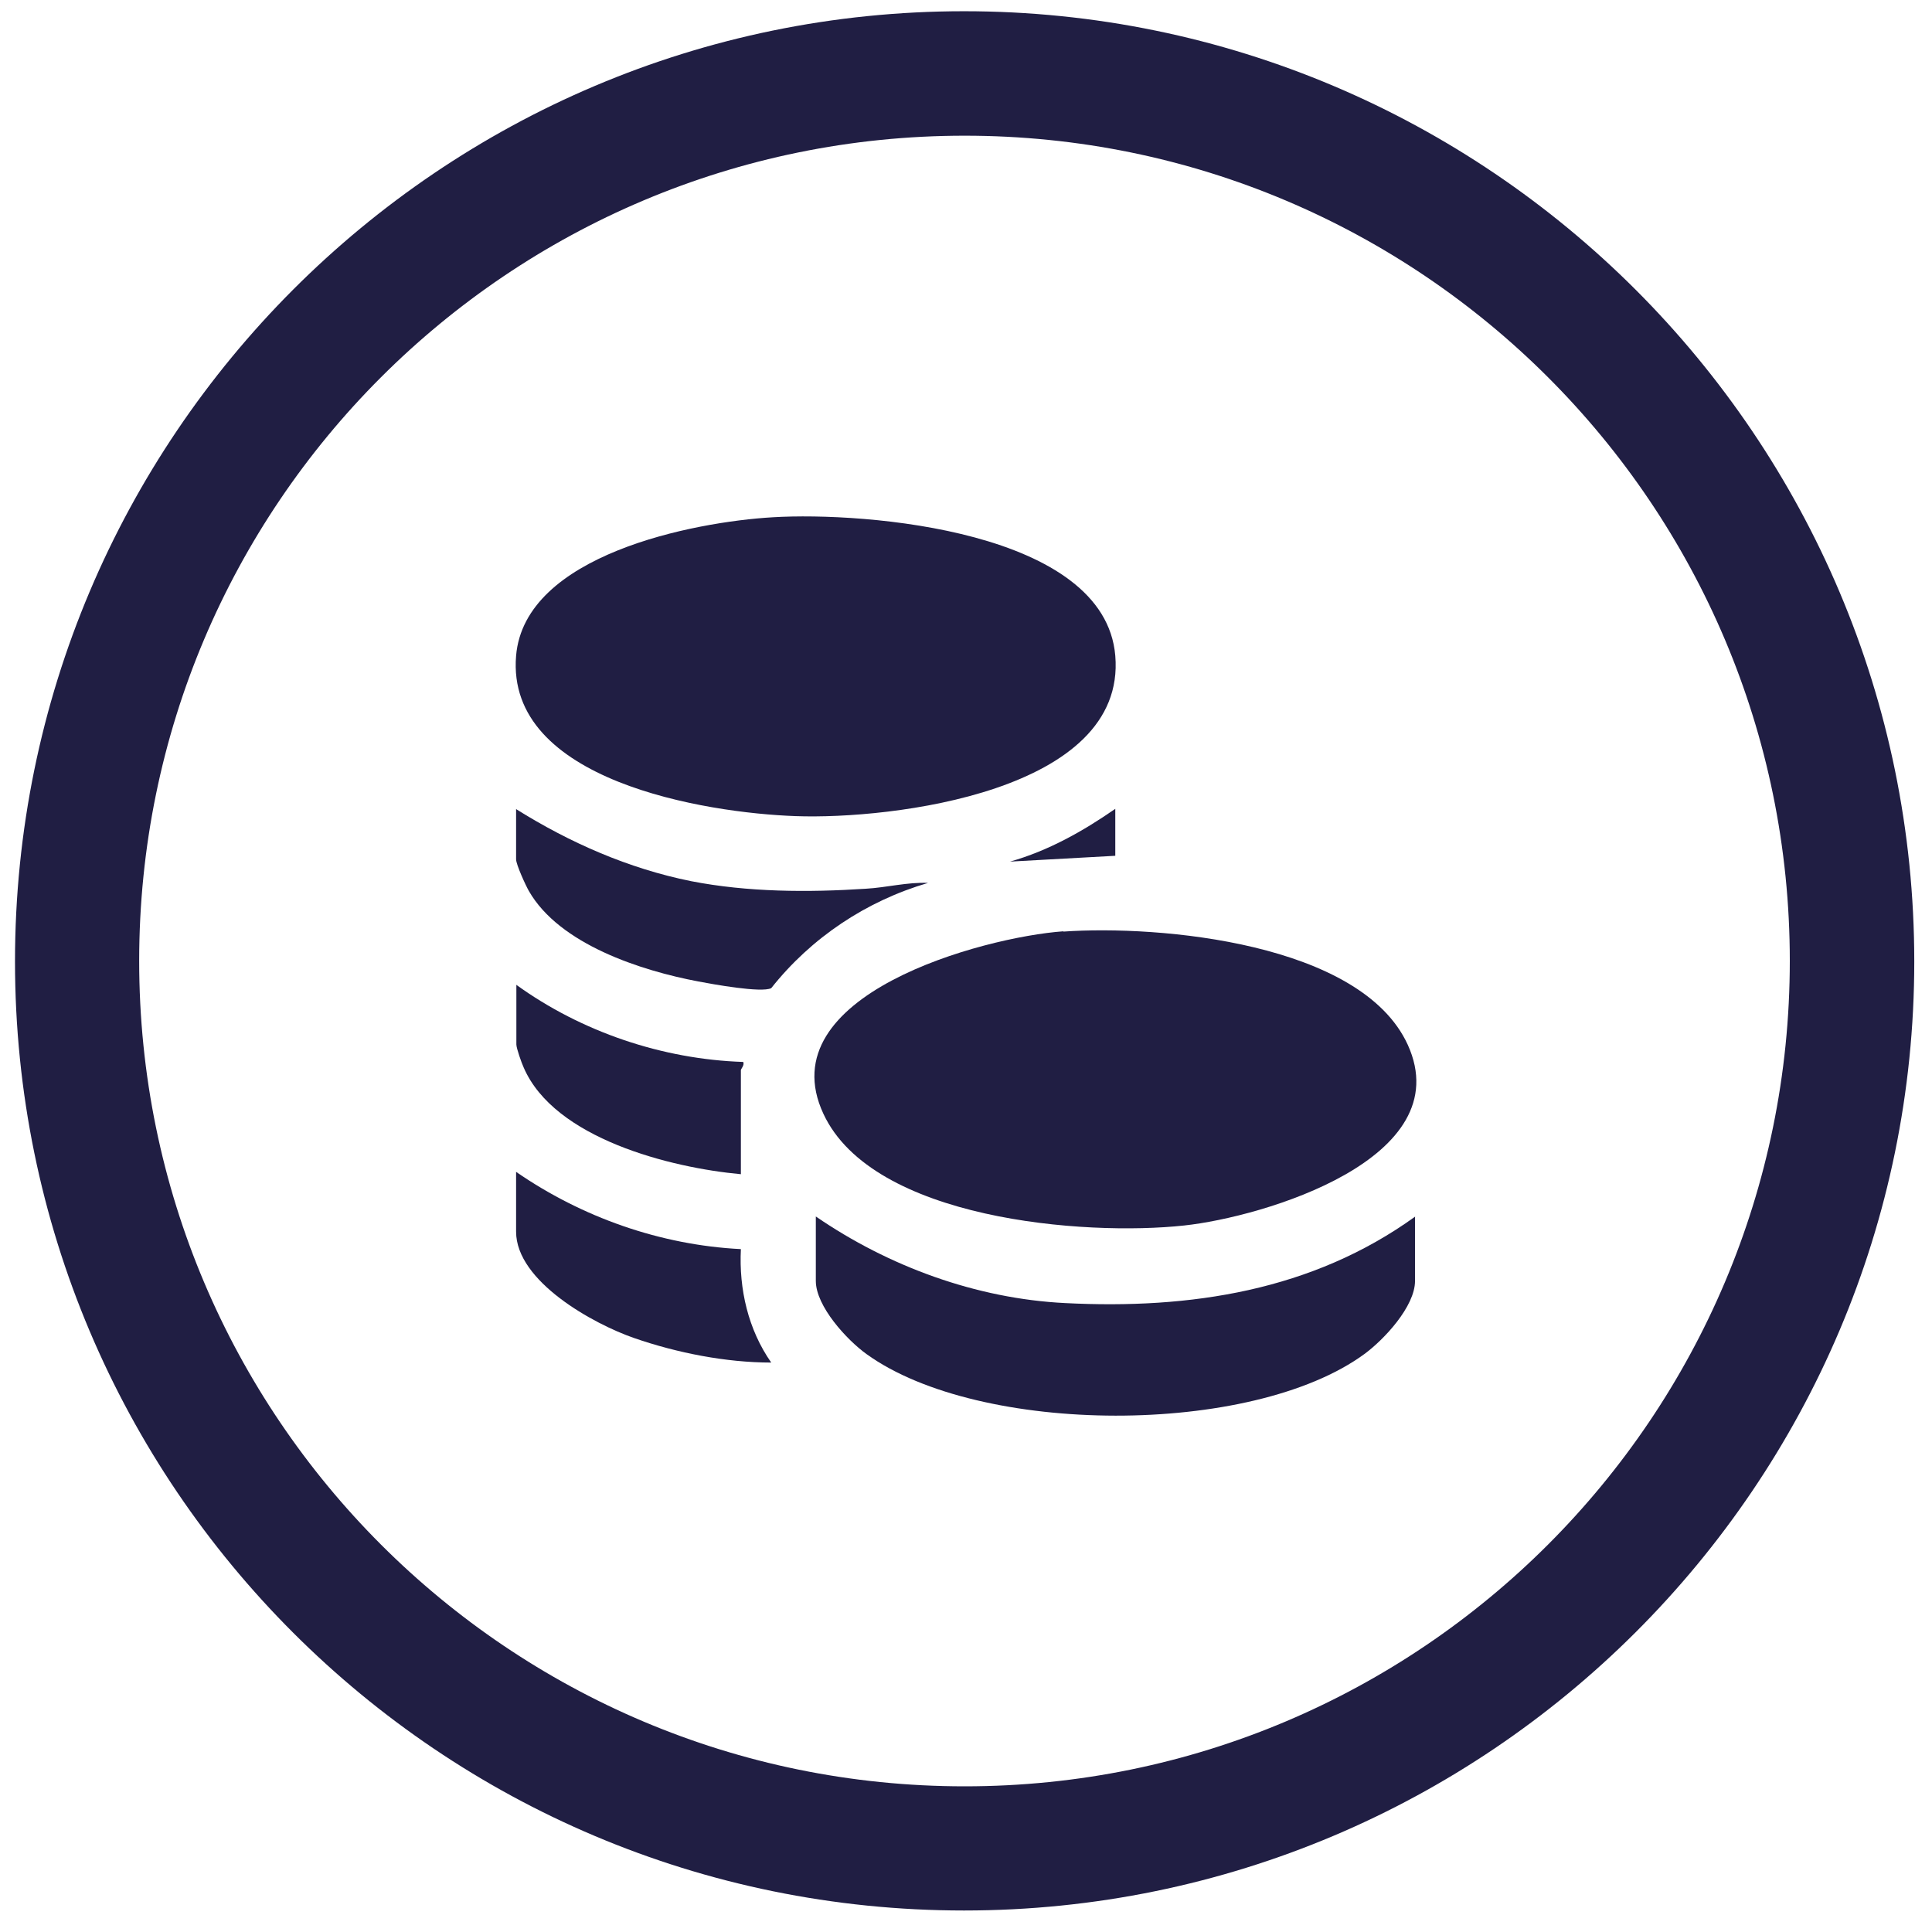
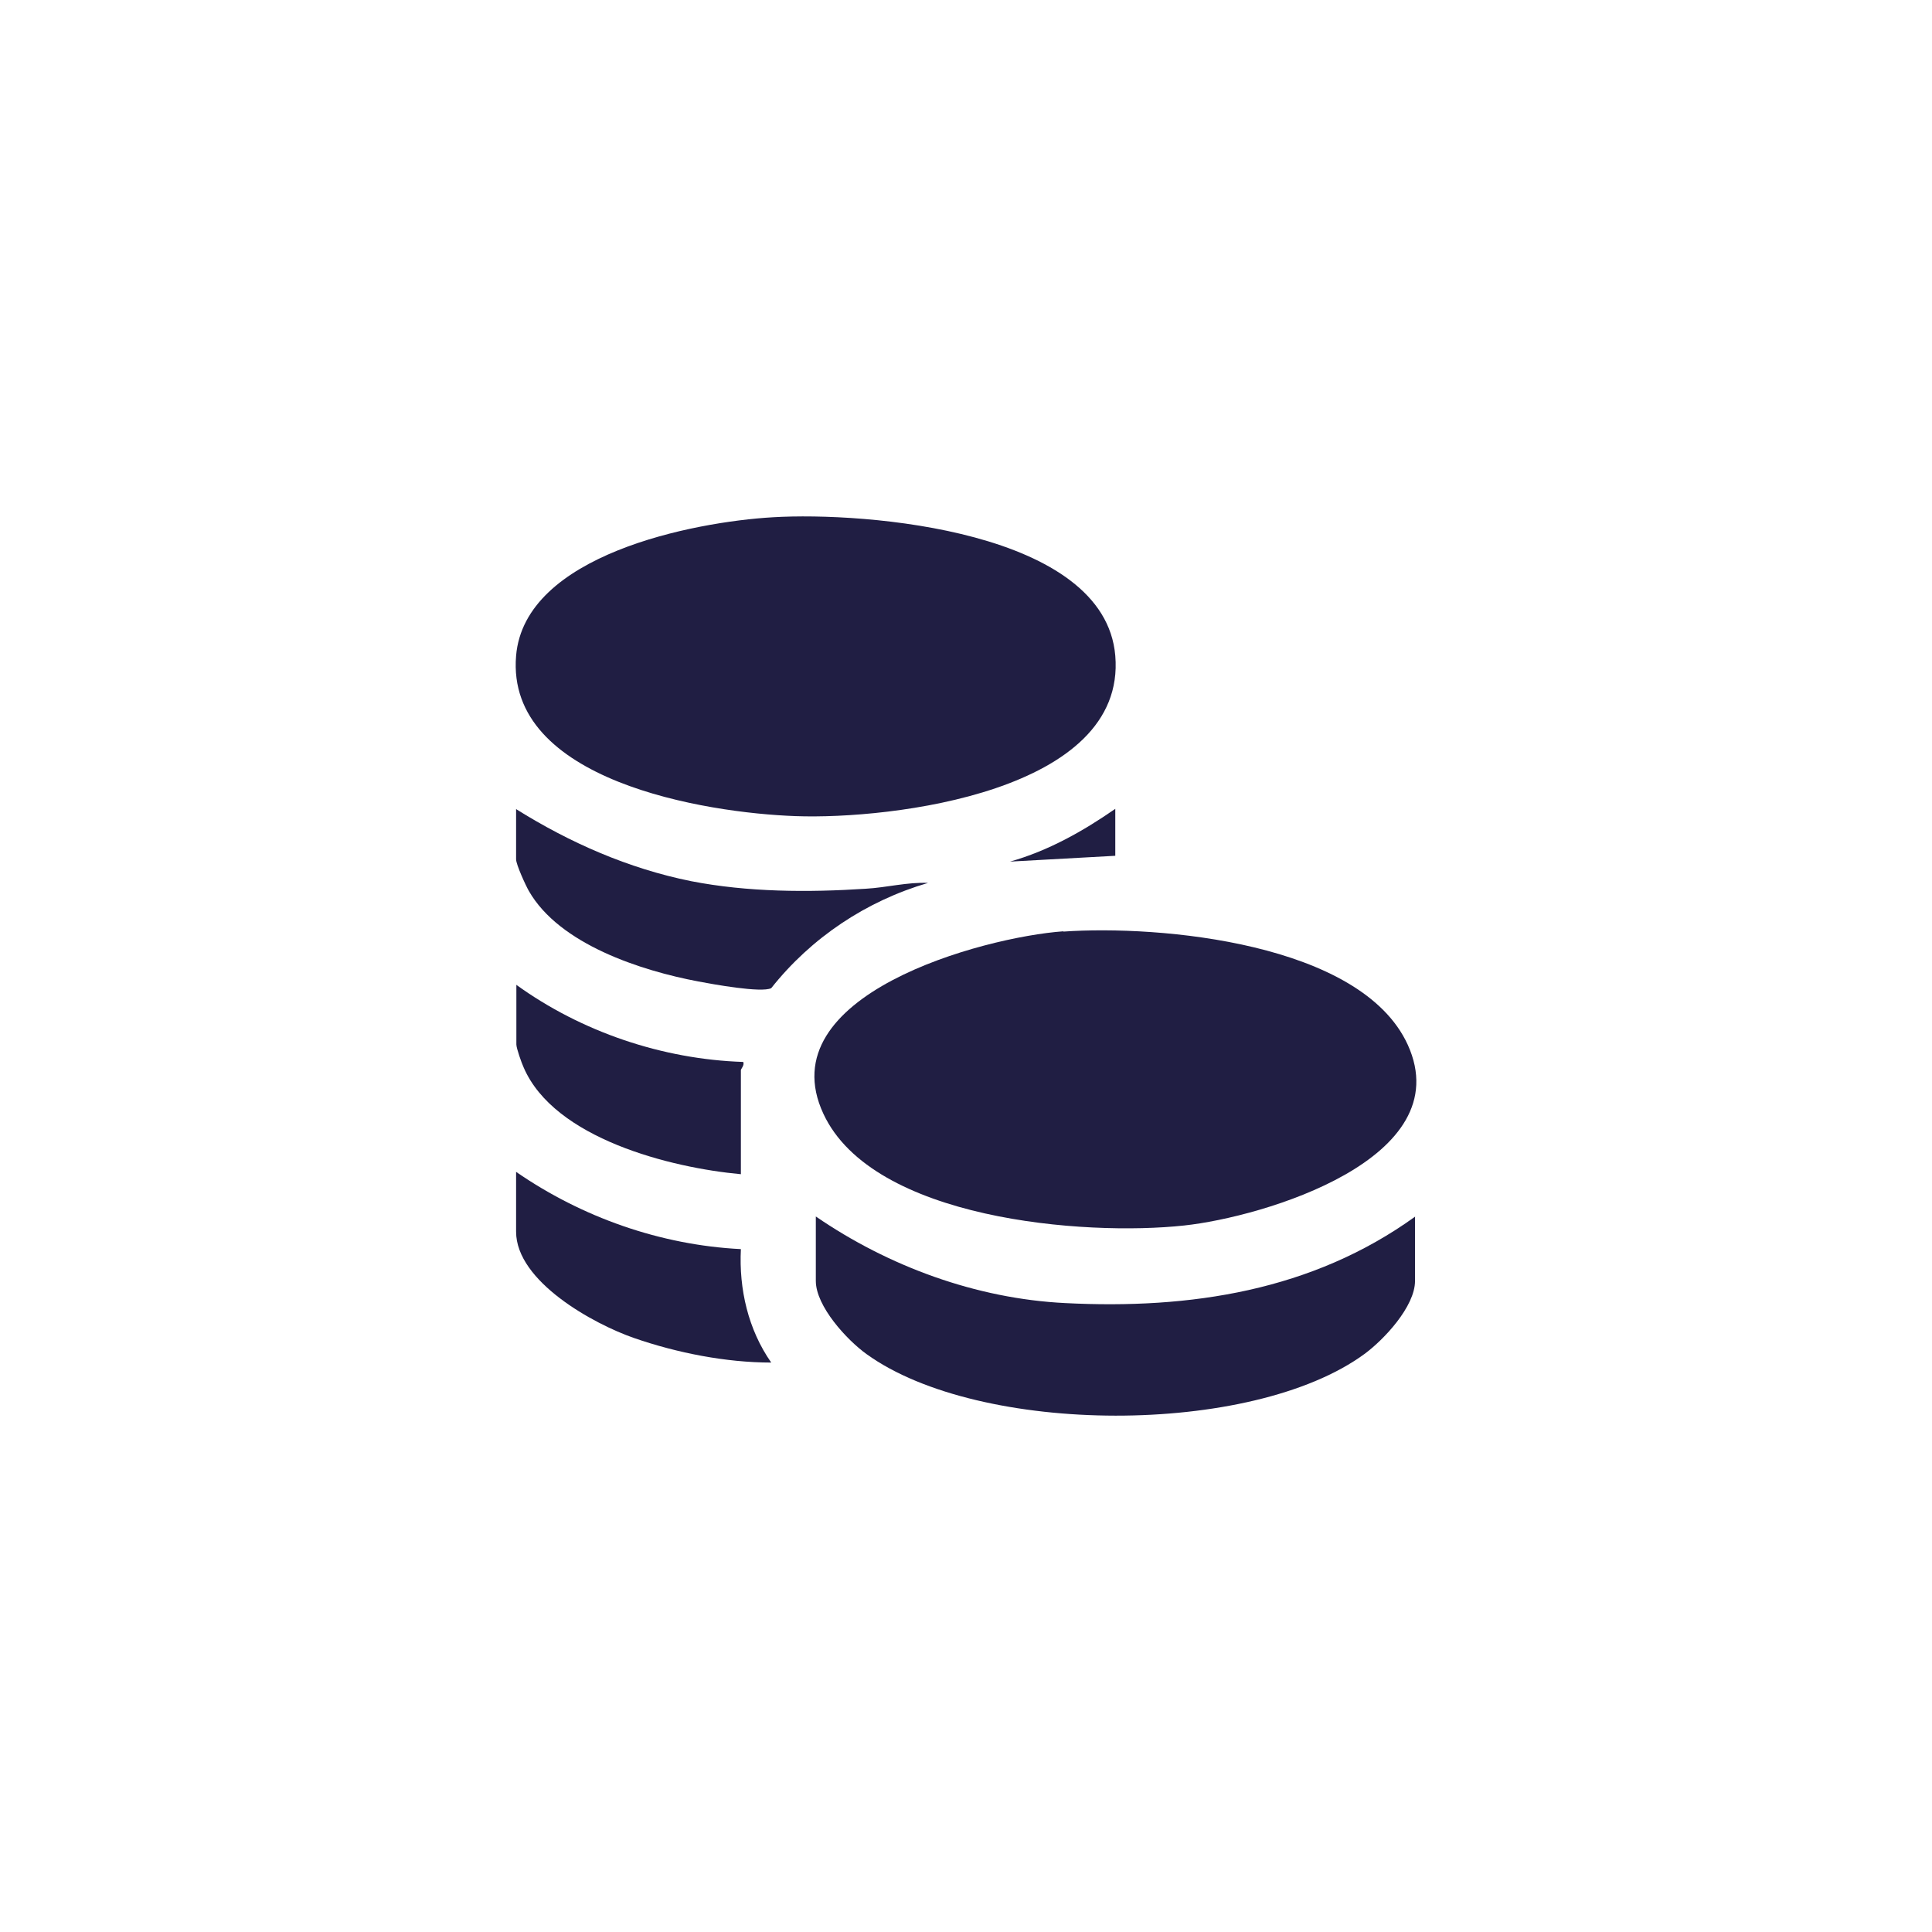
<svg xmlns="http://www.w3.org/2000/svg" fill="none" viewBox="0 0 85 85" height="85" width="85">
  <g clip-path="url(#clip0_662_13335)">
-     <path fill="#201E43" d="M42.414 0.494C19.373 0.494 0.66 19.221 0.66 42.3C0.66 65.379 19.373 84.054 42.414 84.054C65.454 84.054 84.22 65.34 84.22 42.3C84.22 19.259 65.493 0.494 42.414 0.494ZM42.44 78.591C22.383 78.591 6.123 62.331 6.123 42.274C6.123 22.217 22.383 5.97 42.44 5.97C62.497 5.97 78.744 22.23 78.744 42.274C78.744 62.318 62.497 78.591 42.44 78.591Z" />
    <path fill="#201E43" d="M34.007 22.757C38.087 22.513 48.606 23.347 49.068 28.851C49.568 34.828 39.216 36.06 35.008 35.906C31.031 35.765 22.244 34.354 22.706 28.851C23.078 24.412 30.492 22.962 34.007 22.757Z" />
    <path fill="#201E43" d="M46.785 40.986C51.018 40.691 59.882 41.474 61.935 45.964C64.218 50.98 55.572 53.545 52.096 53.917C47.708 54.392 38.395 53.661 36.227 49.004C33.789 43.783 43.231 41.23 46.785 40.973V40.986Z" />
    <path fill="#201E43" d="M62.255 53.52V56.355C62.255 57.483 60.883 58.946 60.023 59.575C55.059 63.205 43.103 63.166 38.125 59.575C37.266 58.959 35.893 57.471 35.893 56.355V53.52C39.087 55.713 42.949 57.137 46.861 57.33C52.365 57.612 57.74 56.791 62.268 53.52H62.255Z" />
    <path fill="#201E43" d="M22.706 35.598C25.066 37.074 27.657 38.215 30.403 38.767C32.891 39.254 35.56 39.267 38.1 39.1C38.998 39.049 39.921 38.805 40.832 38.844C38.112 39.639 35.688 41.256 33.931 43.475C33.494 43.693 31.326 43.295 30.723 43.18C28.209 42.705 24.617 41.551 23.27 39.203C23.129 38.959 22.706 38.036 22.706 37.805V35.585V35.598Z" />
    <path fill="#201E43" d="M22.706 51.557C25.605 53.558 29.056 54.777 32.596 54.956C32.507 56.714 32.917 58.497 33.931 59.947C31.942 59.947 29.787 59.523 27.901 58.869C26.118 58.253 22.706 56.38 22.706 54.187V51.557Z" />
    <path fill="#201E43" d="M22.706 43.321C25.579 45.399 29.145 46.605 32.699 46.721C32.763 46.862 32.596 47.029 32.596 47.08V51.66C29.505 51.377 24.386 50.094 23.039 46.964C22.949 46.772 22.718 46.118 22.718 45.951V43.321H22.706Z" />
    <path fill="#201E43" d="M49.068 37.651L44.437 37.907C46.117 37.433 47.644 36.573 49.068 35.585V37.651Z" />
  </g>
  <defs>
    <clipPath id="clip0_662_13335">
      <rect transform="translate(0.66 0.494)" fill="white" height="83.56" width="83.56" />
    </clipPath>
  </defs>
</svg>